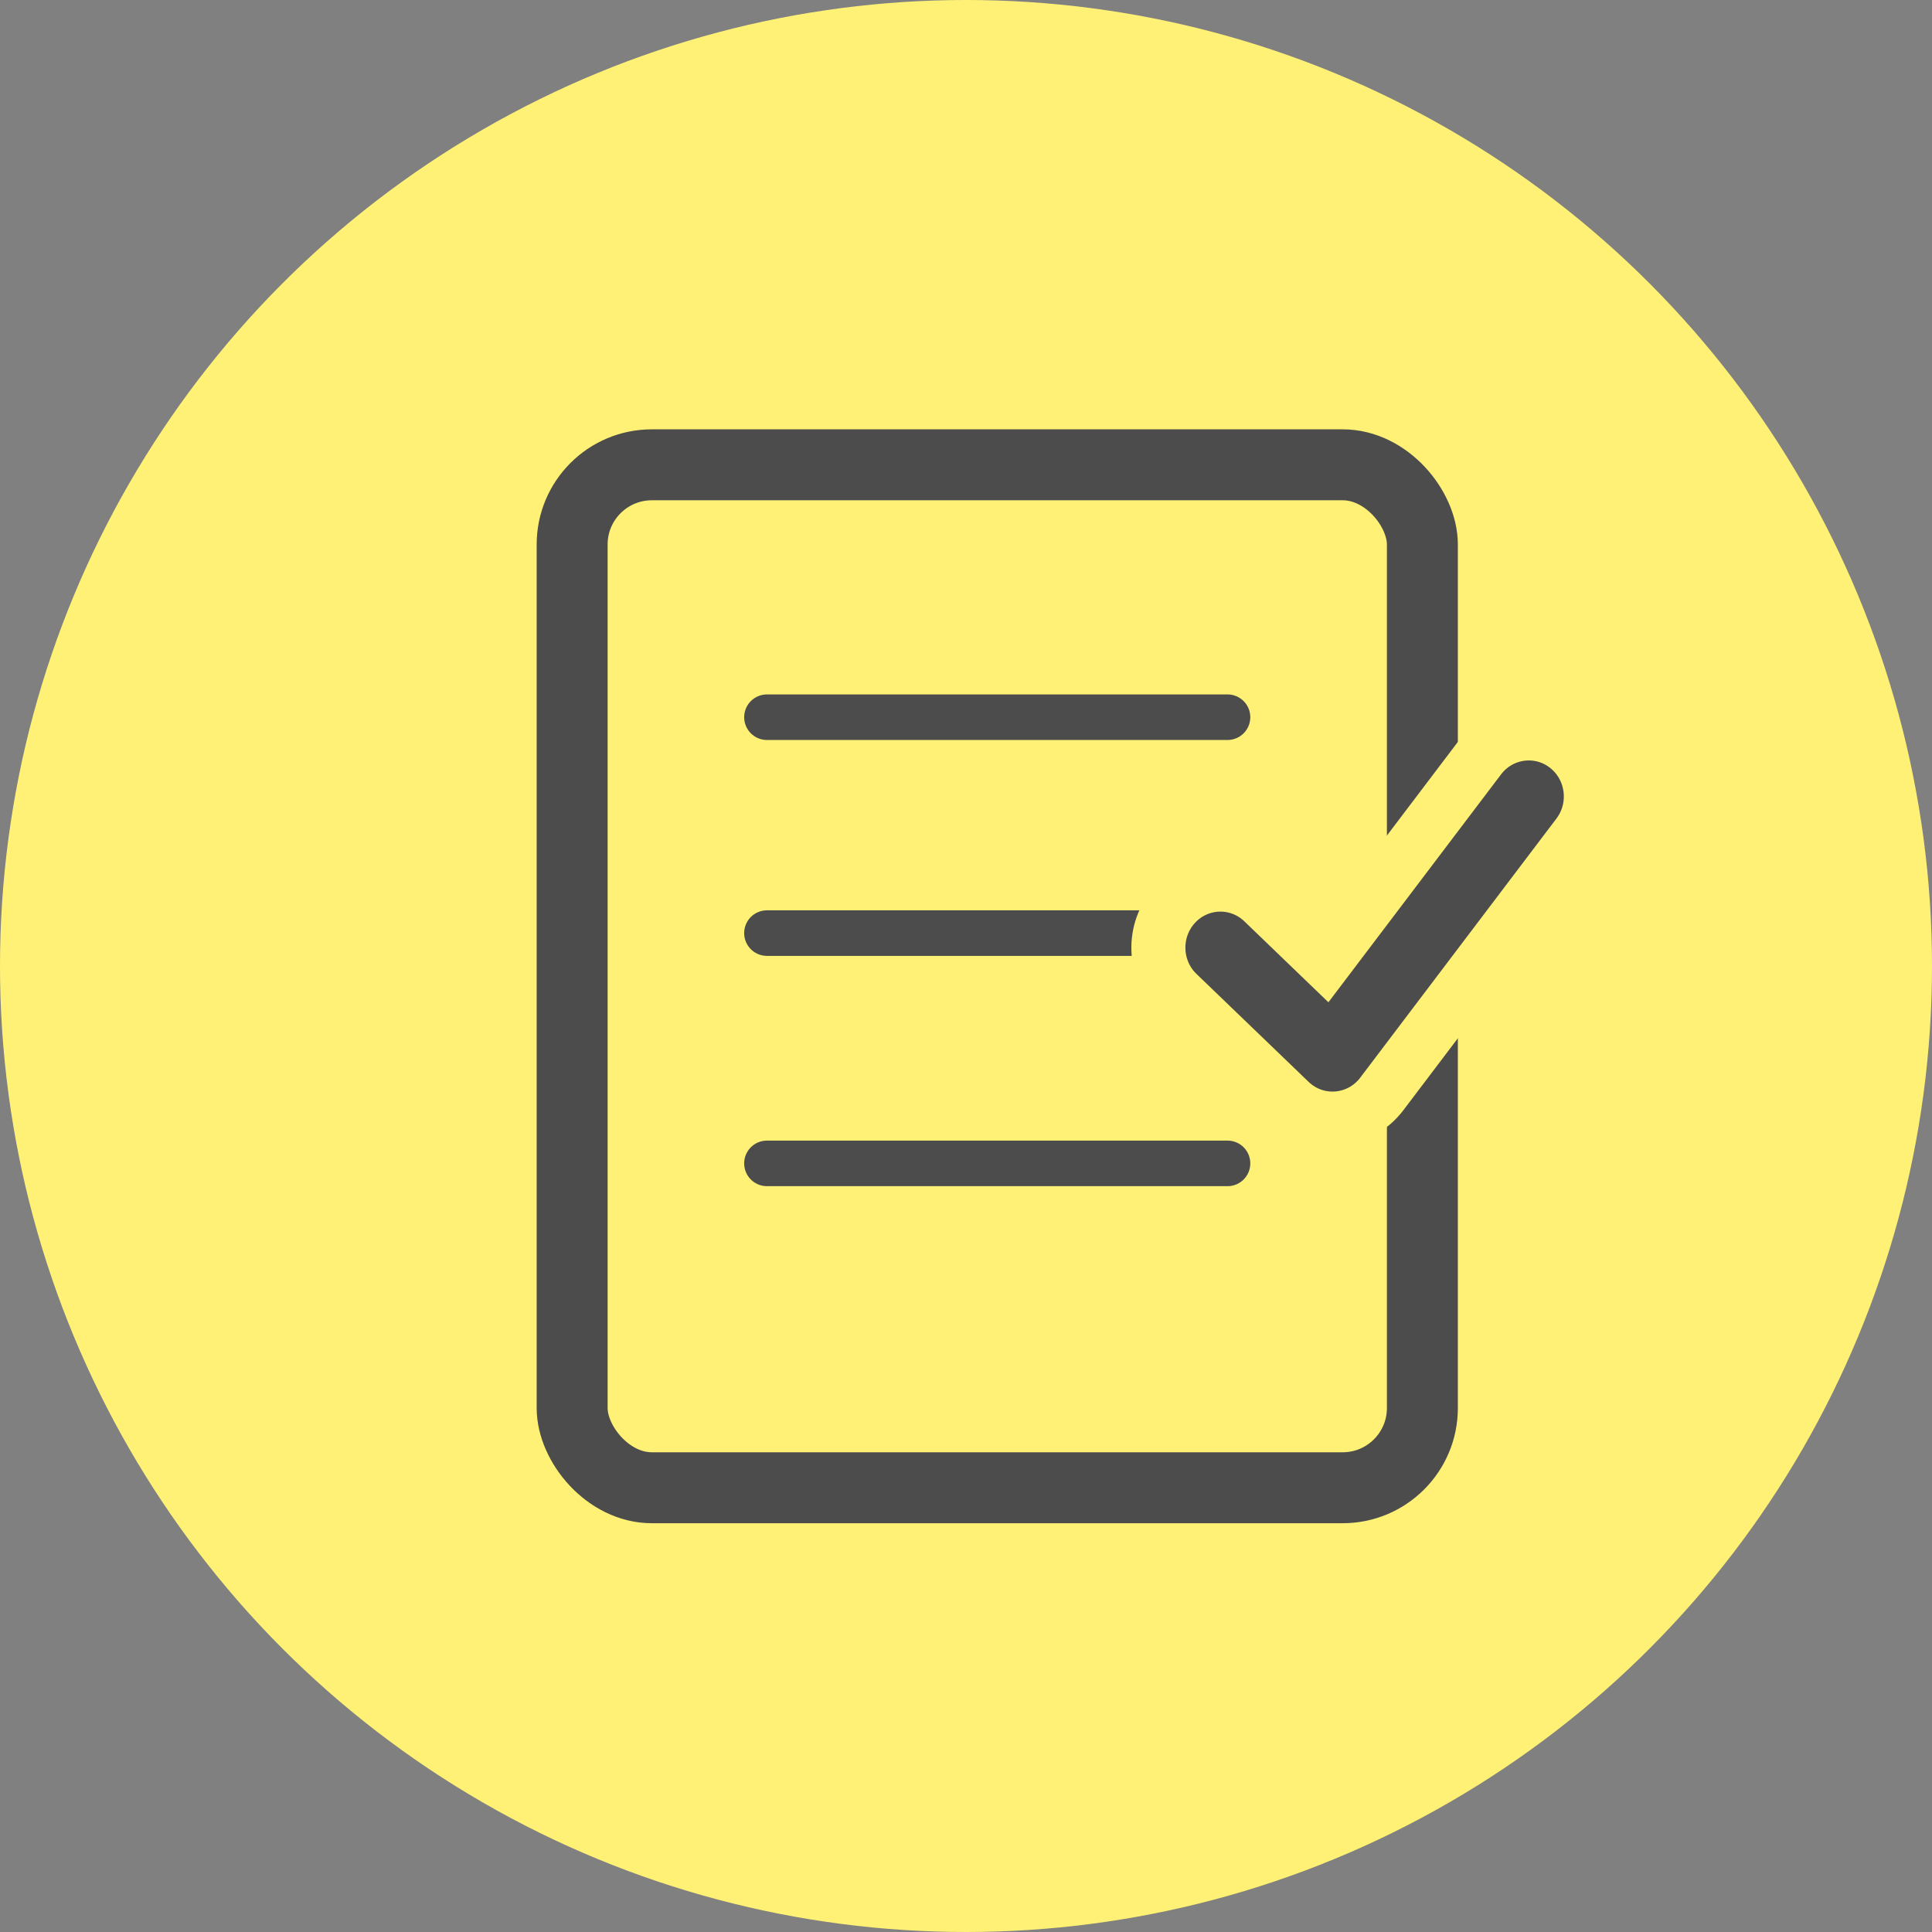
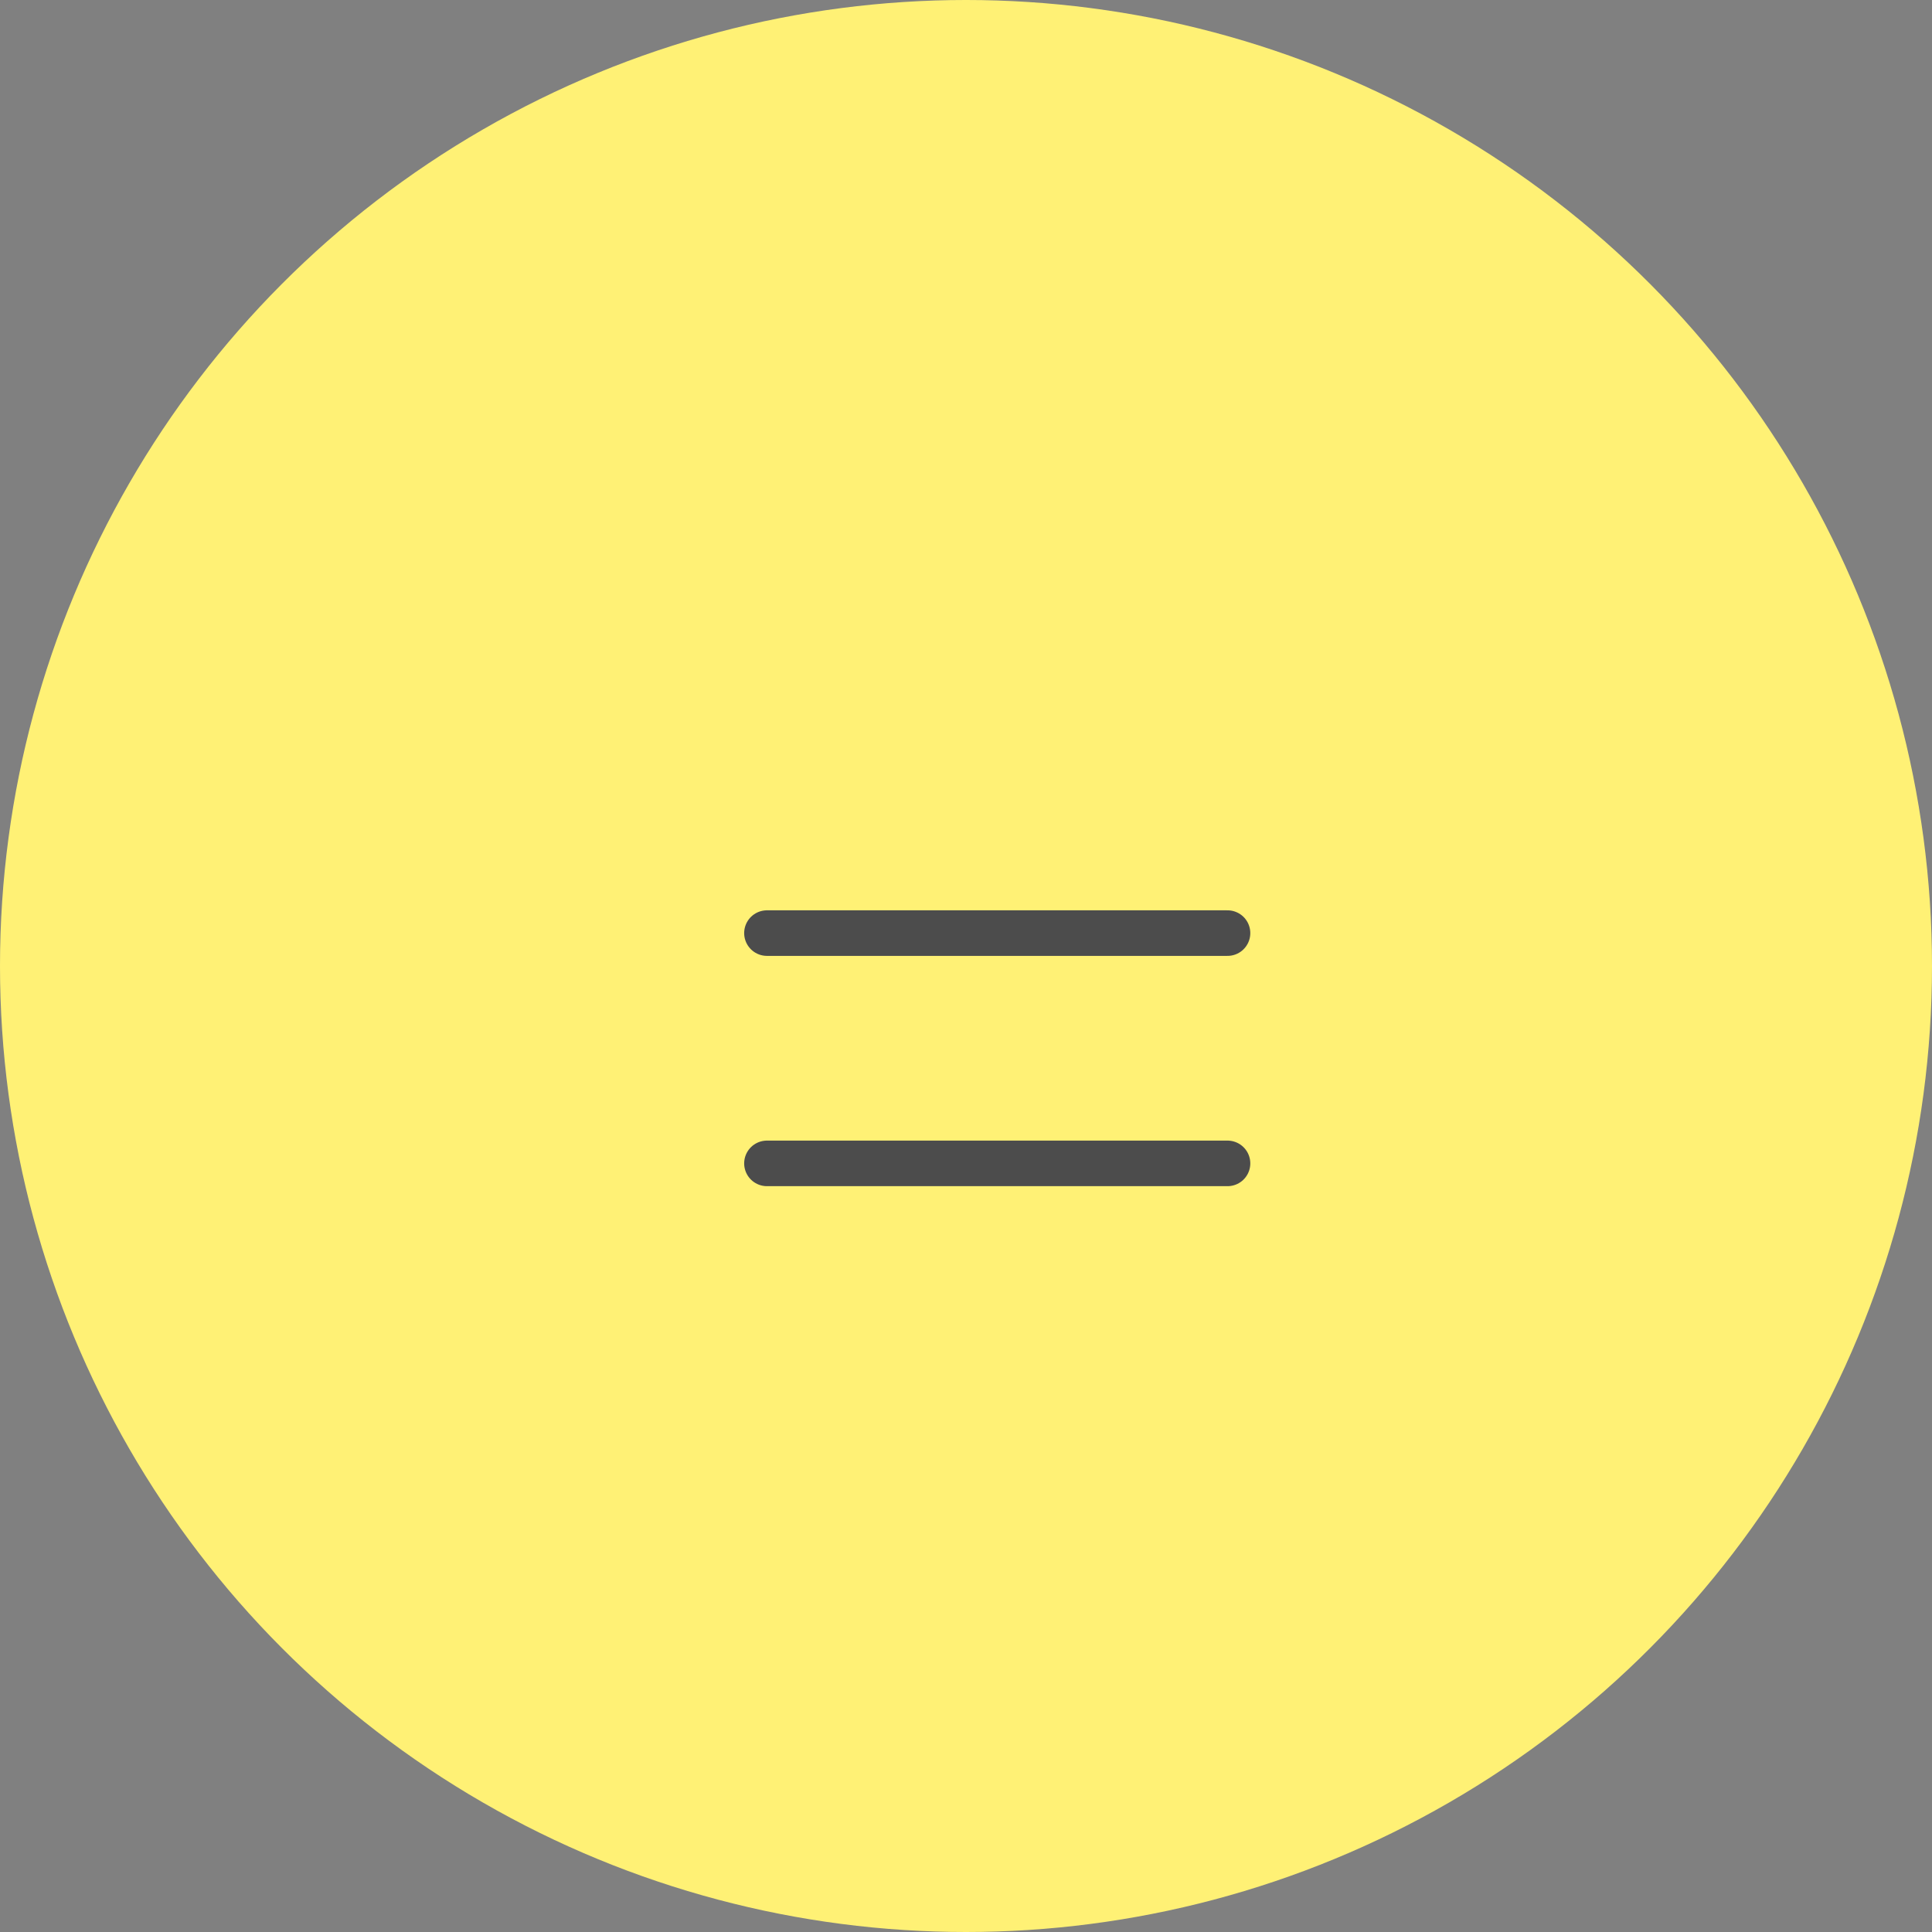
<svg xmlns="http://www.w3.org/2000/svg" width="36" height="36" viewBox="0 0 36 36" fill="none">
  <rect x="0" y="0" width="36" height="36" fill="#808080" stroke="none" />
  <circle cx="18" cy="18" r="18" fill="#FFF175" />
-   <rect x="10.661" y="8.661" width="15.843" height="19.061" rx="1.485" stroke="#4C4C4C" stroke-width="1.322" />
-   <path d="M14.291 13.364H22.873" stroke="#4C4C4C" stroke-width="0.849" stroke-linecap="round" />
  <path d="M14.291 17.387H22.873" stroke="#4C4C4C" stroke-width="0.849" stroke-linecap="round" />
  <path d="M14.291 21.678H22.873" stroke="#4C4C4C" stroke-width="0.849" stroke-linecap="round" />
-   <path d="M27.569 14.125C27.96 13.609 28.694 13.512 29.202 13.918C29.702 14.318 29.788 15.049 29.403 15.557L25.747 20.385C25.33 20.935 24.534 21.002 24.034 20.521L21.945 18.51C21.485 18.067 21.463 17.331 21.893 16.859C22.33 16.38 23.069 16.355 23.537 16.806L24.694 17.92L27.569 14.125Z" fill="#4C4C4C" stroke="#FFF175" stroke-width="1.007" />
</svg>